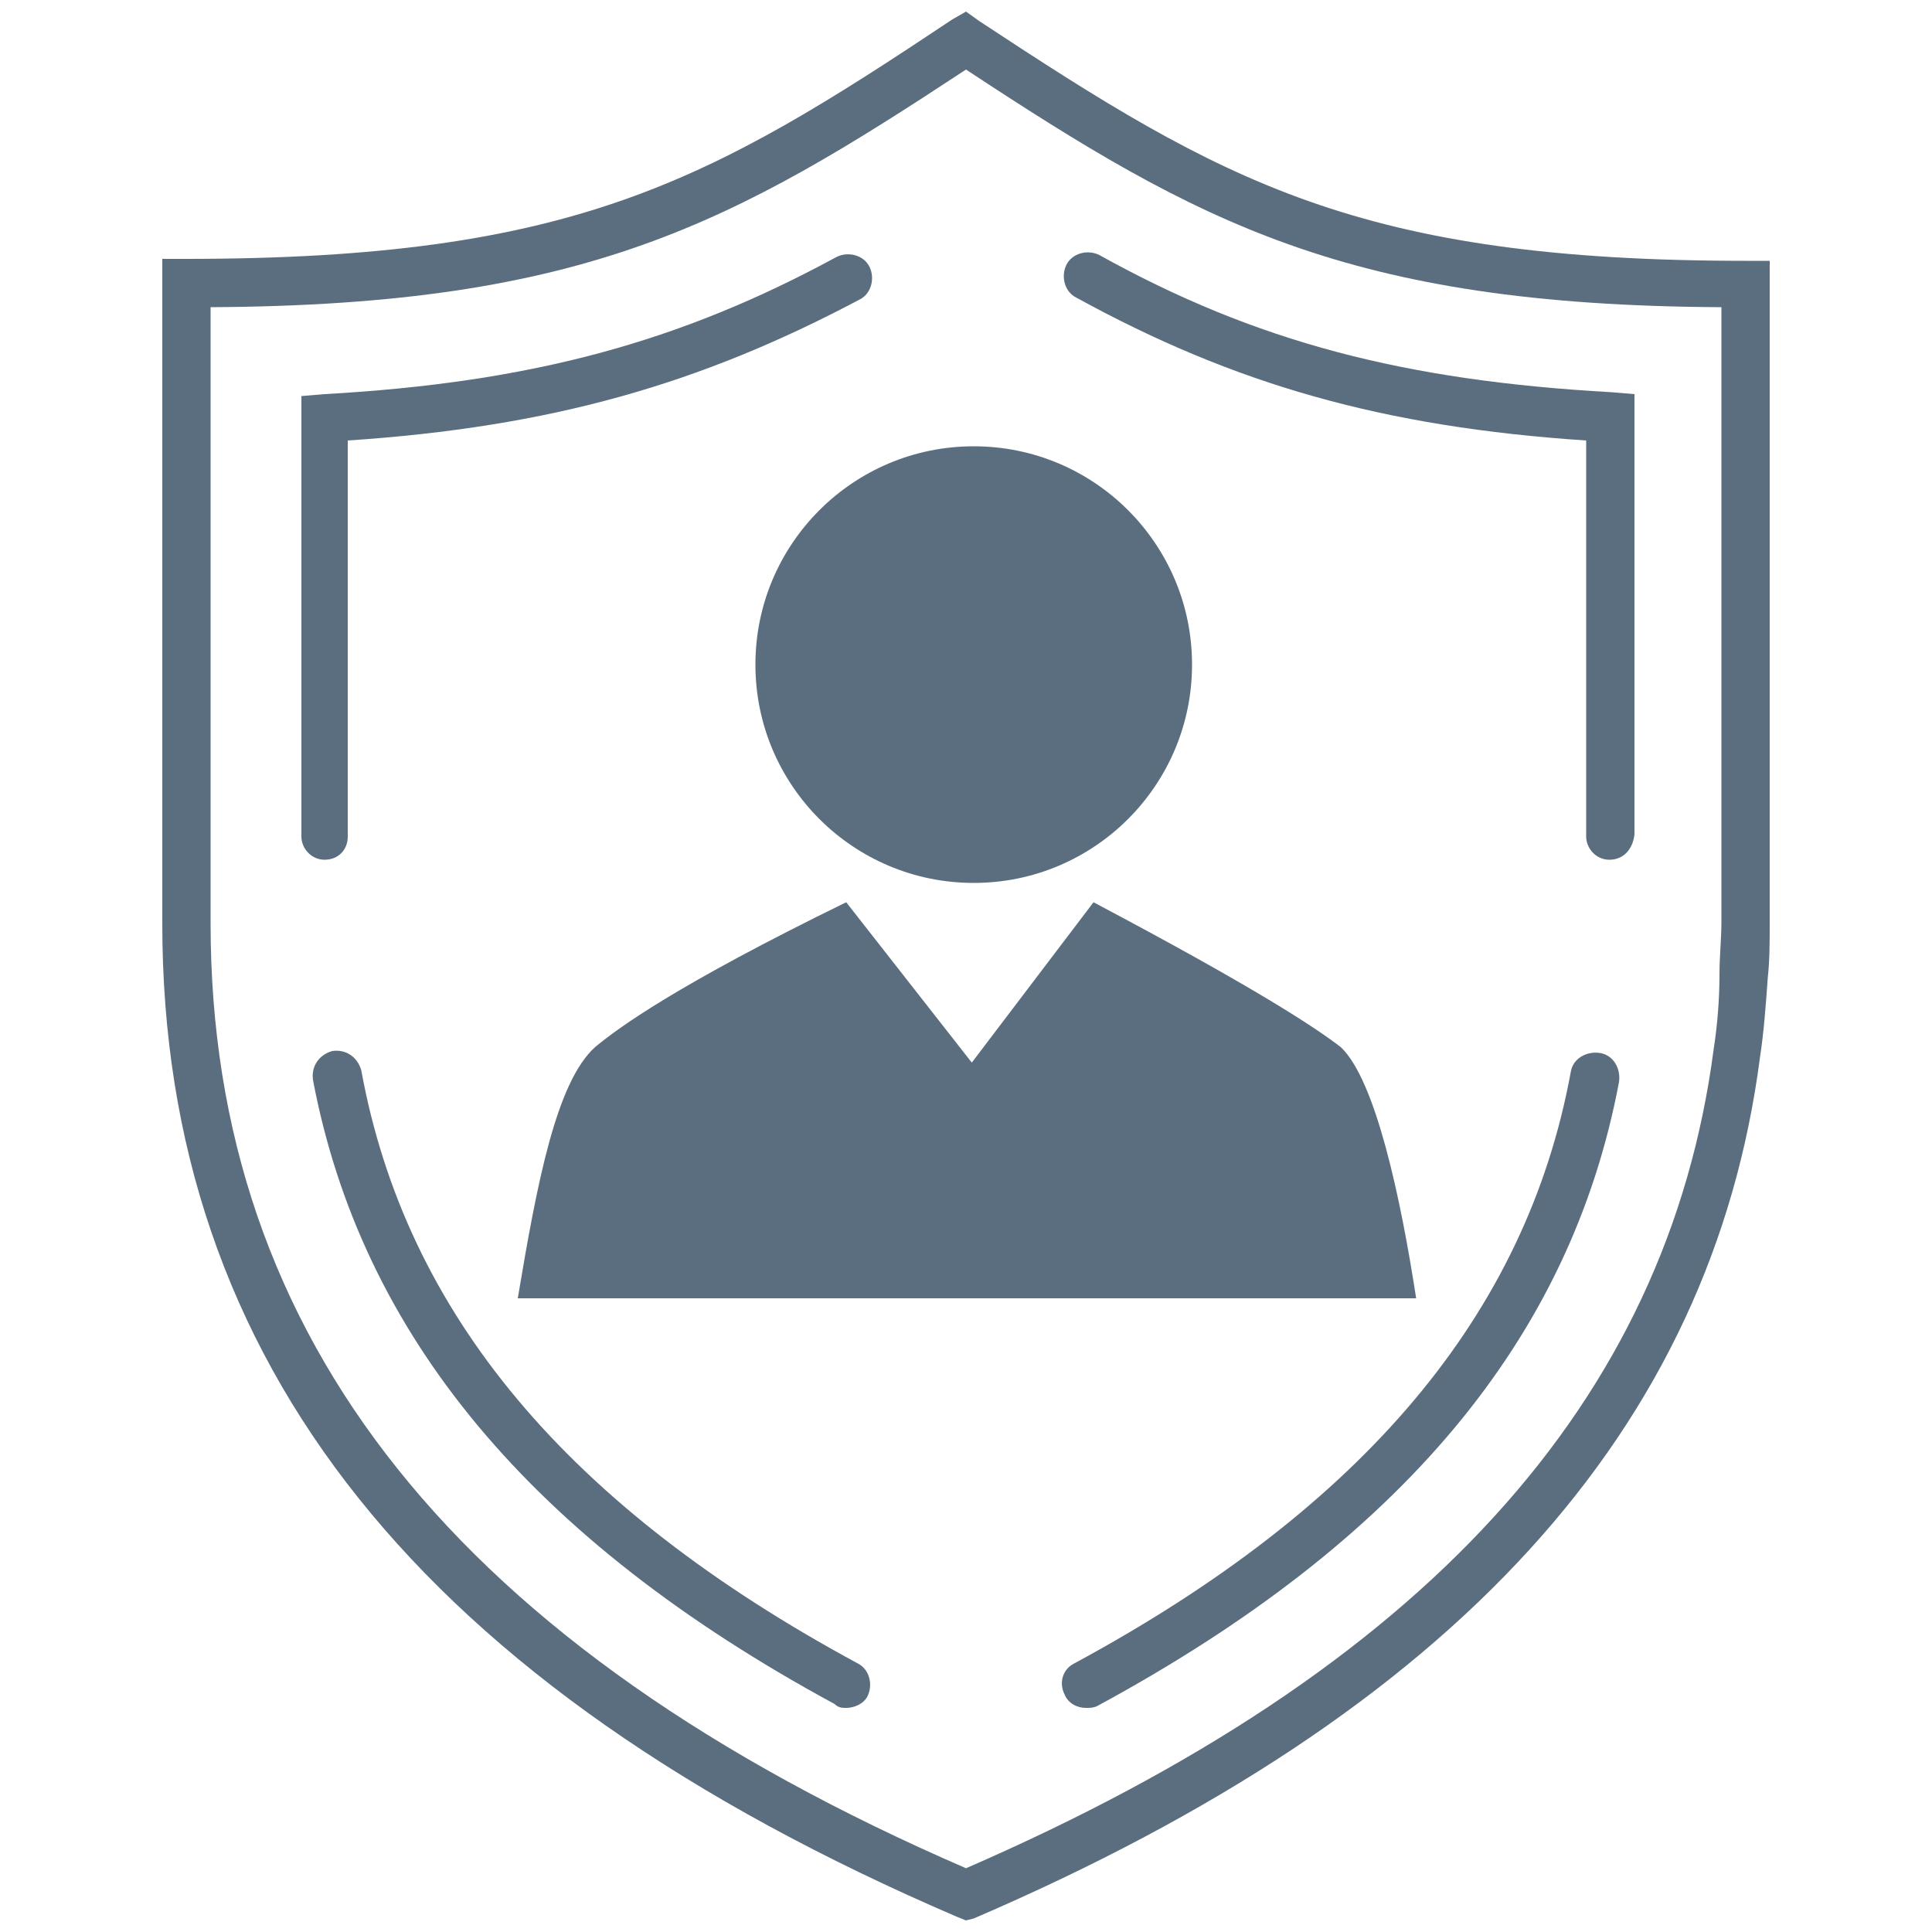
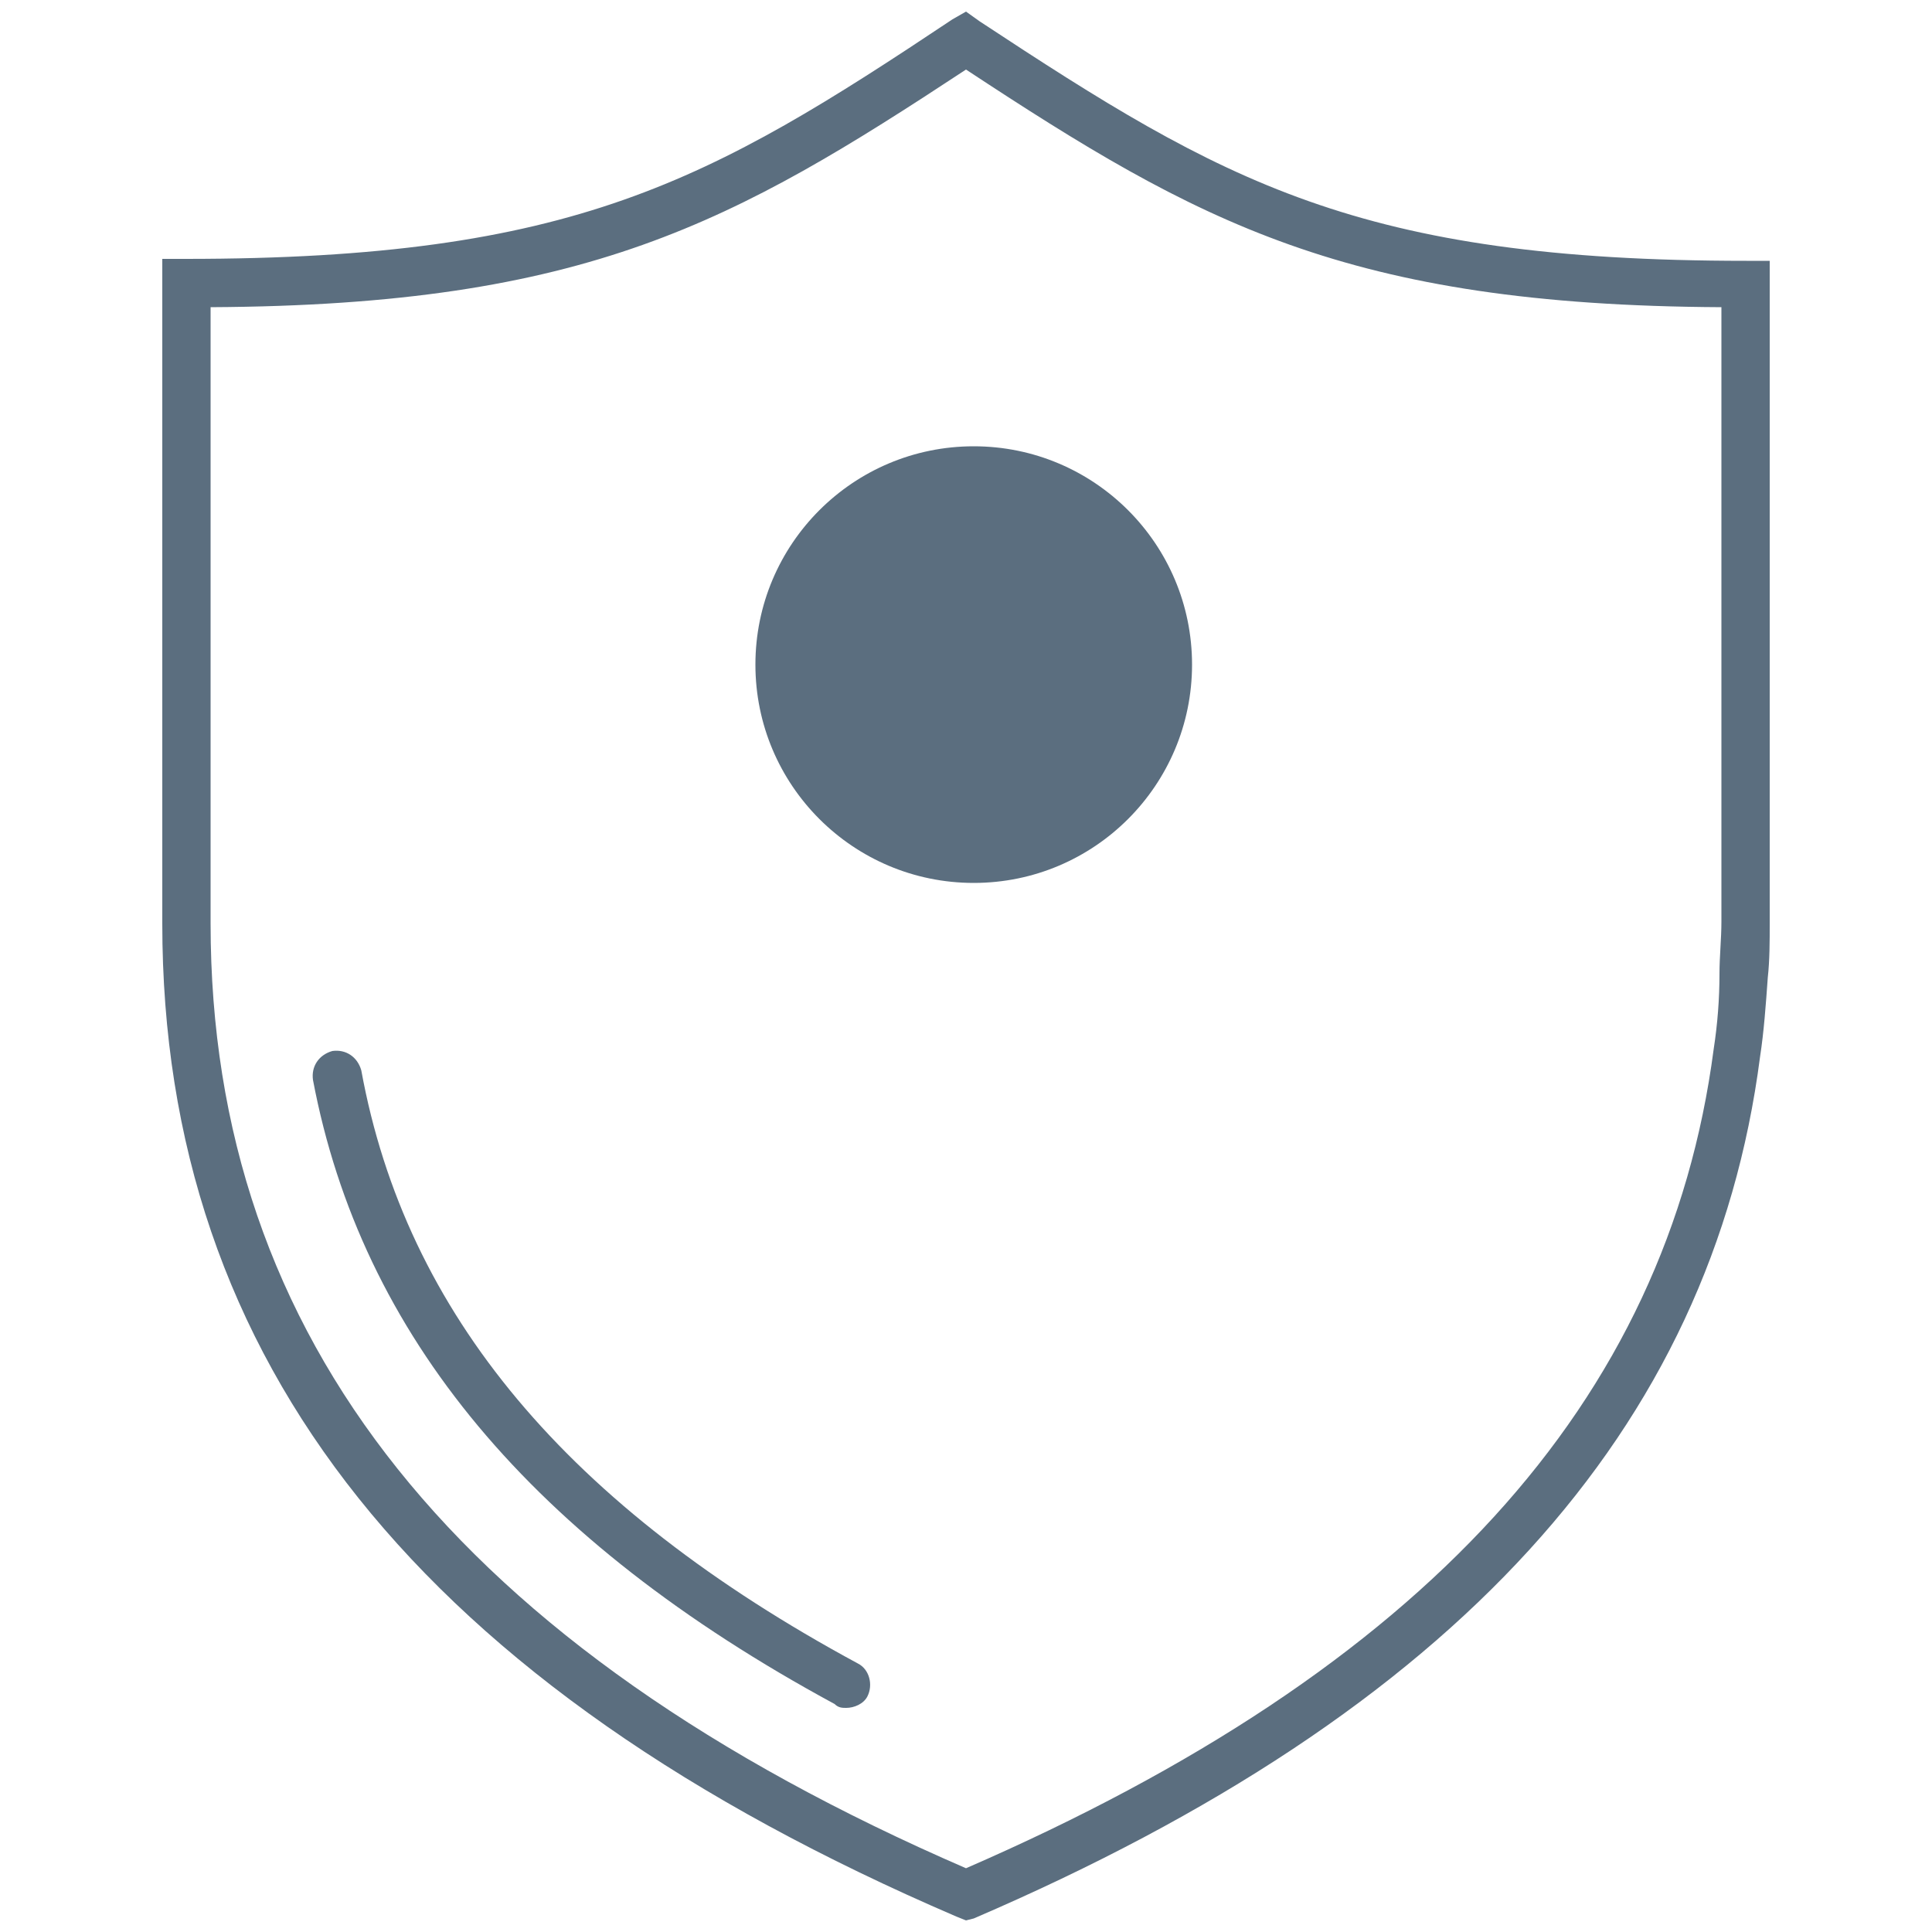
<svg xmlns="http://www.w3.org/2000/svg" version="1.1" id="Layer_1" x="0px" y="0px" viewBox="0 0 100 100" style="enable-background:new 0 0 100 100;" xml:space="preserve">
  <style type="text/css">
	.st0{fill:#5B6E7F;}
</style>
  <g>
    <g>
      <path class="st0" d="M50,99.4l-0.5-0.2C21.8,87.3,8.4,70.5,8.4,47.8V13.4h1.2c20.1,0,27.1-4,39.7-12.4L50,0.6l0.7,0.5    c12.6,8.3,19.6,12.4,39.7,12.4h1.2v34.3c0,0.9,0,1.9-0.1,2.8c-0.1,1.4-0.2,2.8-0.4,4.1C88.6,74,75.3,88.6,50.4,99.3L50,99.4z     M10.9,15.9v31.9c0,21.5,12.8,37.5,39.1,48.9c23.7-10.3,36.3-24.1,38.7-42.4c0.2-1.3,0.3-2.6,0.3-3.9c0-0.9,0.1-1.8,0.1-2.7V15.9    C69.7,15.8,62,11.5,50,3.6C38,11.5,30.4,15.8,10.9,15.9z" />
    </g>
    <g>
-       <path class="st0" d="M16.8,44.5c-0.7,0-1.2-0.6-1.2-1.2V20.5l1.2-0.1c10.7-0.6,18.4-2.7,26.5-7.1c0.6-0.3,1.4-0.1,1.7,0.5    s0.1,1.4-0.5,1.7c-8.3,4.4-16,6.6-26.5,7.3v20.5C18,44,17.5,44.5,16.8,44.5z" />
-     </g>
+       </g>
    <g>
      <path class="st0" d="M43.8,88.4c-0.2,0-0.4,0-0.6-0.2c-15.7-8.5-24.5-19.1-27-32.3c-0.1-0.7,0.3-1.3,1-1.5c0.7-0.1,1.3,0.3,1.5,1    C21,68,29.4,78,44.4,86.1c0.6,0.3,0.8,1.1,0.5,1.7C44.7,88.2,44.2,88.4,43.8,88.4z" />
    </g>
    <g>
-       <path class="st0" d="M83.3,44.5c-0.7,0-1.2-0.6-1.2-1.2V22.8c-10.5-0.7-18.2-2.9-26.4-7.4c-0.6-0.3-0.8-1.1-0.5-1.7    c0.3-0.6,1.1-0.8,1.7-0.5c8.1,4.5,15.8,6.5,26.5,7.1l1.2,0.1v22.8C84.5,44,84,44.5,83.3,44.5z" />
-     </g>
+       </g>
    <g>
-       <path class="st0" d="M56.2,88.4c-0.4,0-0.9-0.2-1.1-0.7c-0.3-0.6-0.1-1.3,0.5-1.6C70.6,78,79,68,81.3,55.5c0.1-0.7,0.8-1.1,1.5-1    s1.1,0.8,1,1.5c-2.5,13.3-11.3,23.8-27,32.3C56.6,88.4,56.4,88.4,56.2,88.4z" />
-     </g>
+       </g>
  </g>
  <g>
    <g>
      <g>
        <g>
-           <path class="st0" d="M69.4,54.2c-1.3-1-4.3-3-12.8-7.5L50.3,55l-6.5-8.3C35,51,32,53.2,30.8,54.2c-2,1.8-3,7-4,13h22.6h1.3h22.6      C72.5,62,71.2,55.9,69.4,54.2z" />
-         </g>
+           </g>
        <g>
          <circle class="st0" cx="50.4" cy="34.4" r="11.3" />
        </g>
      </g>
    </g>
  </g>
</svg>